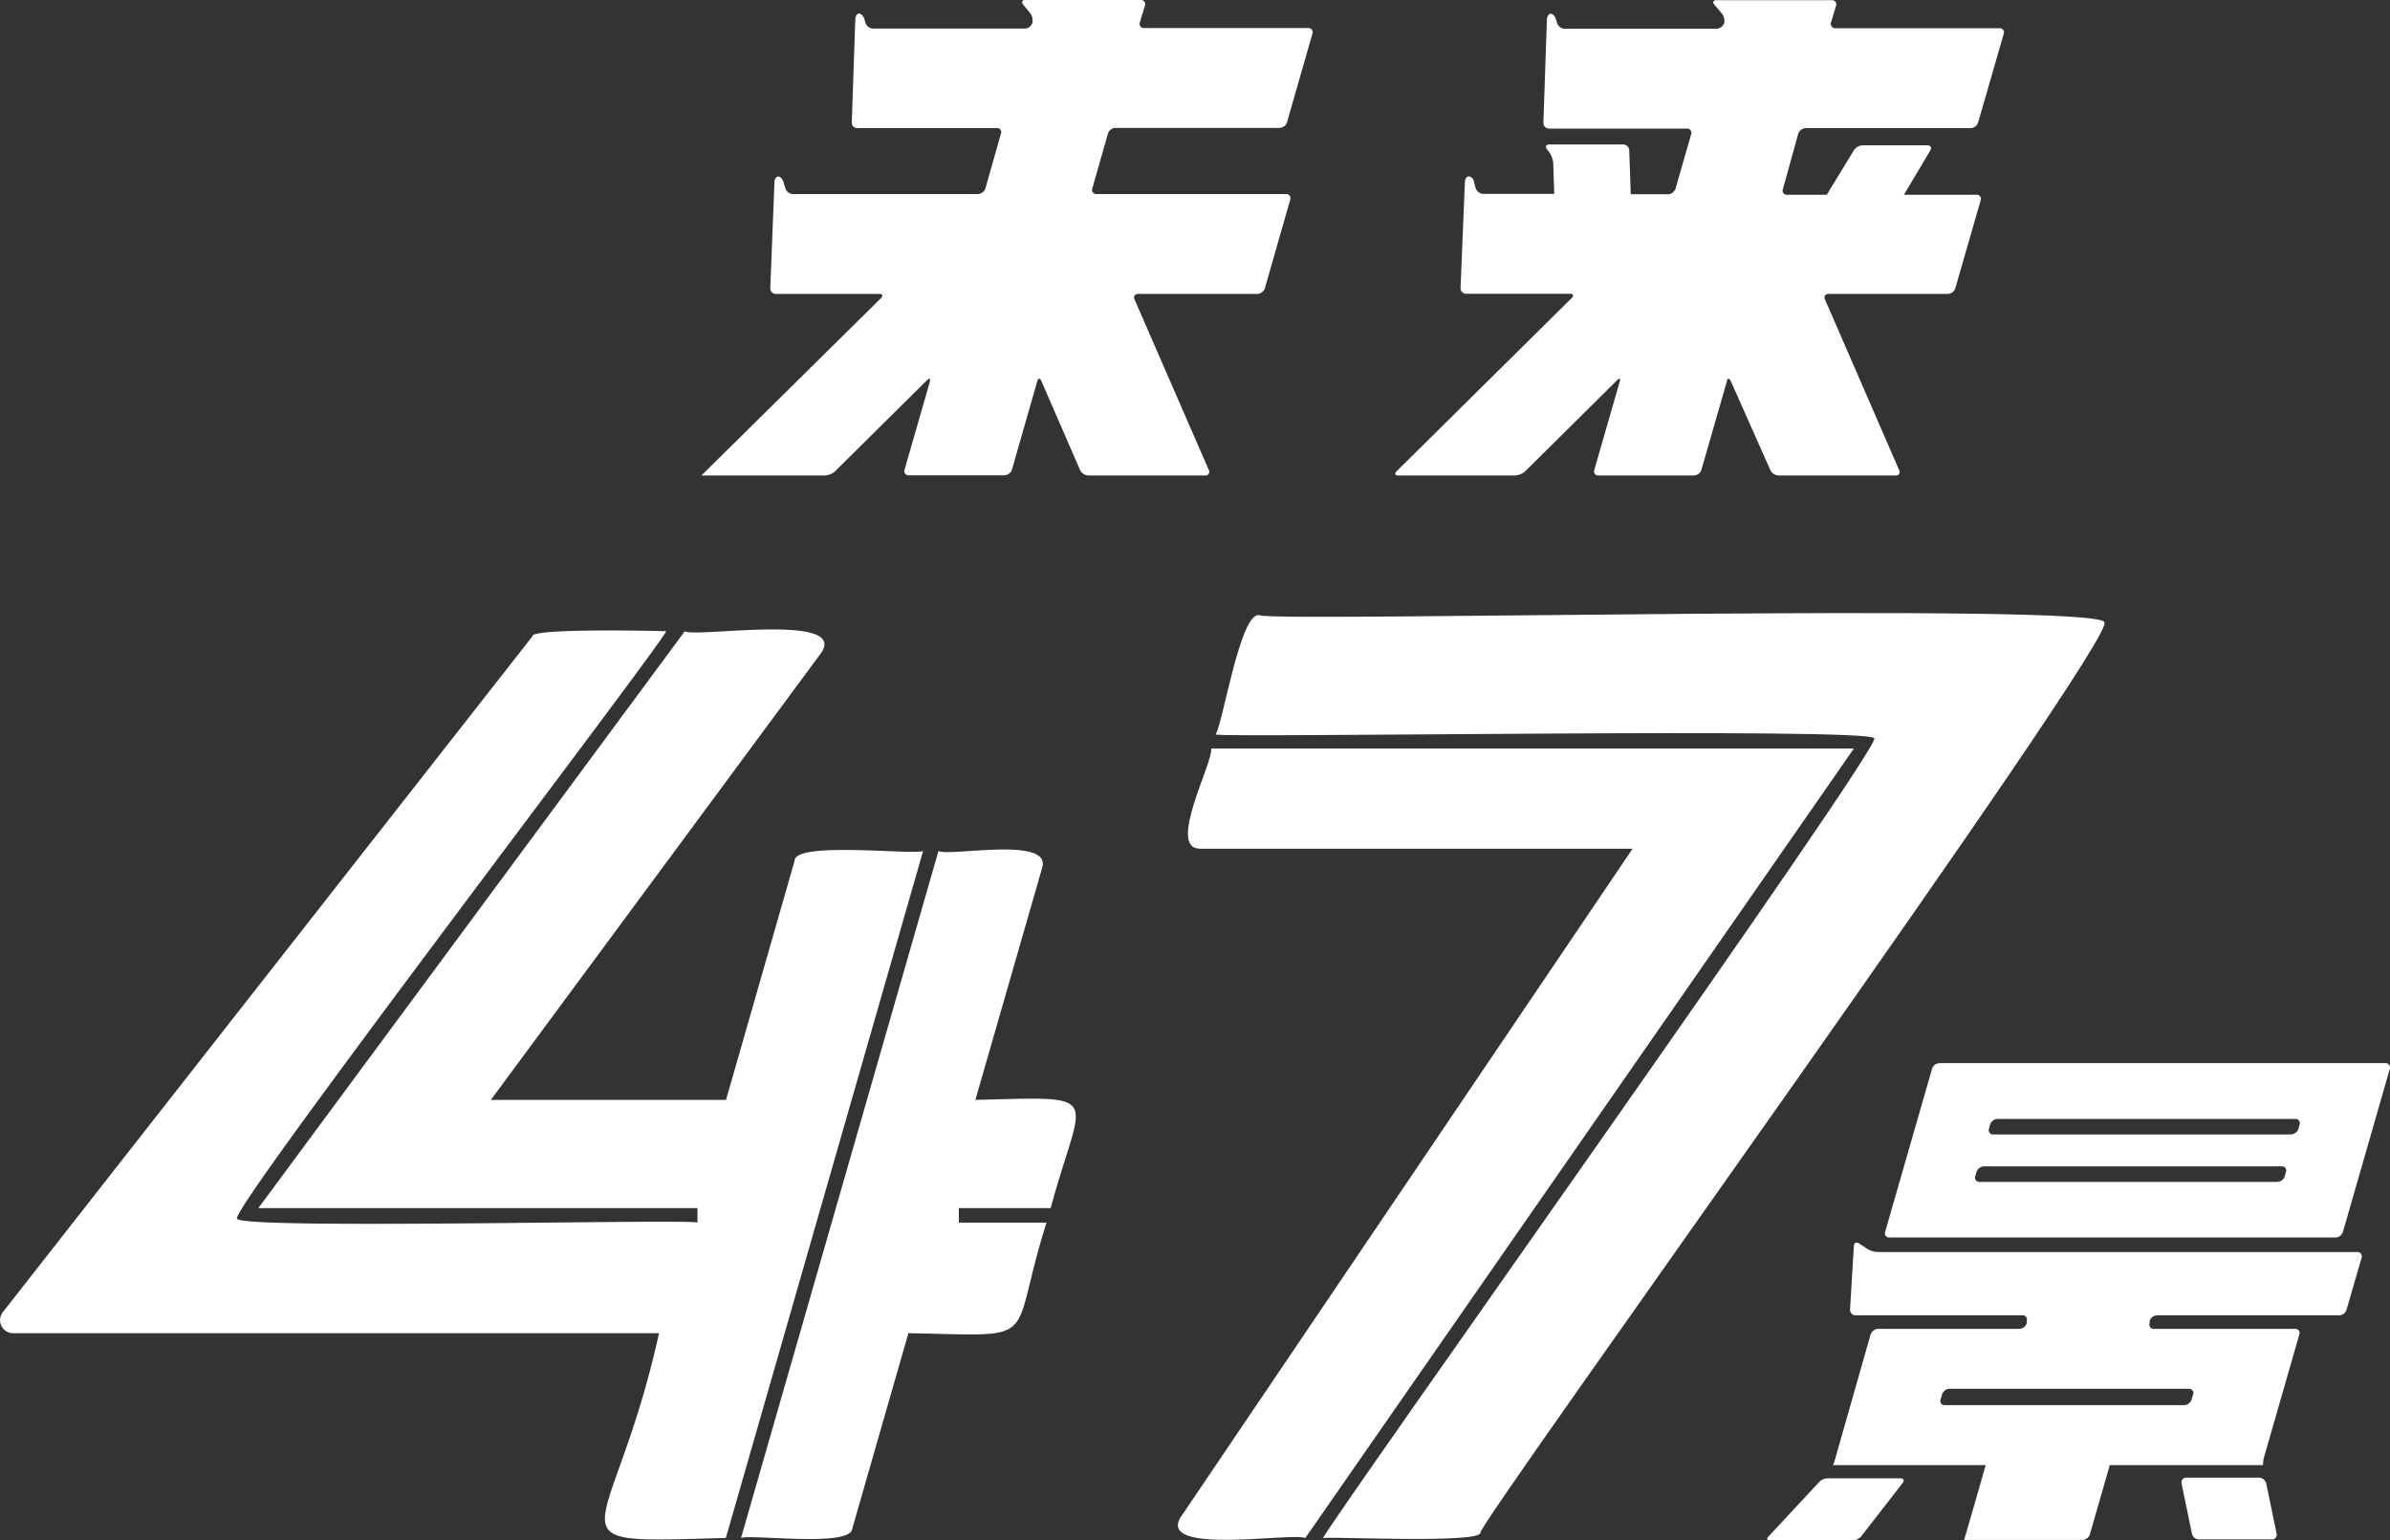
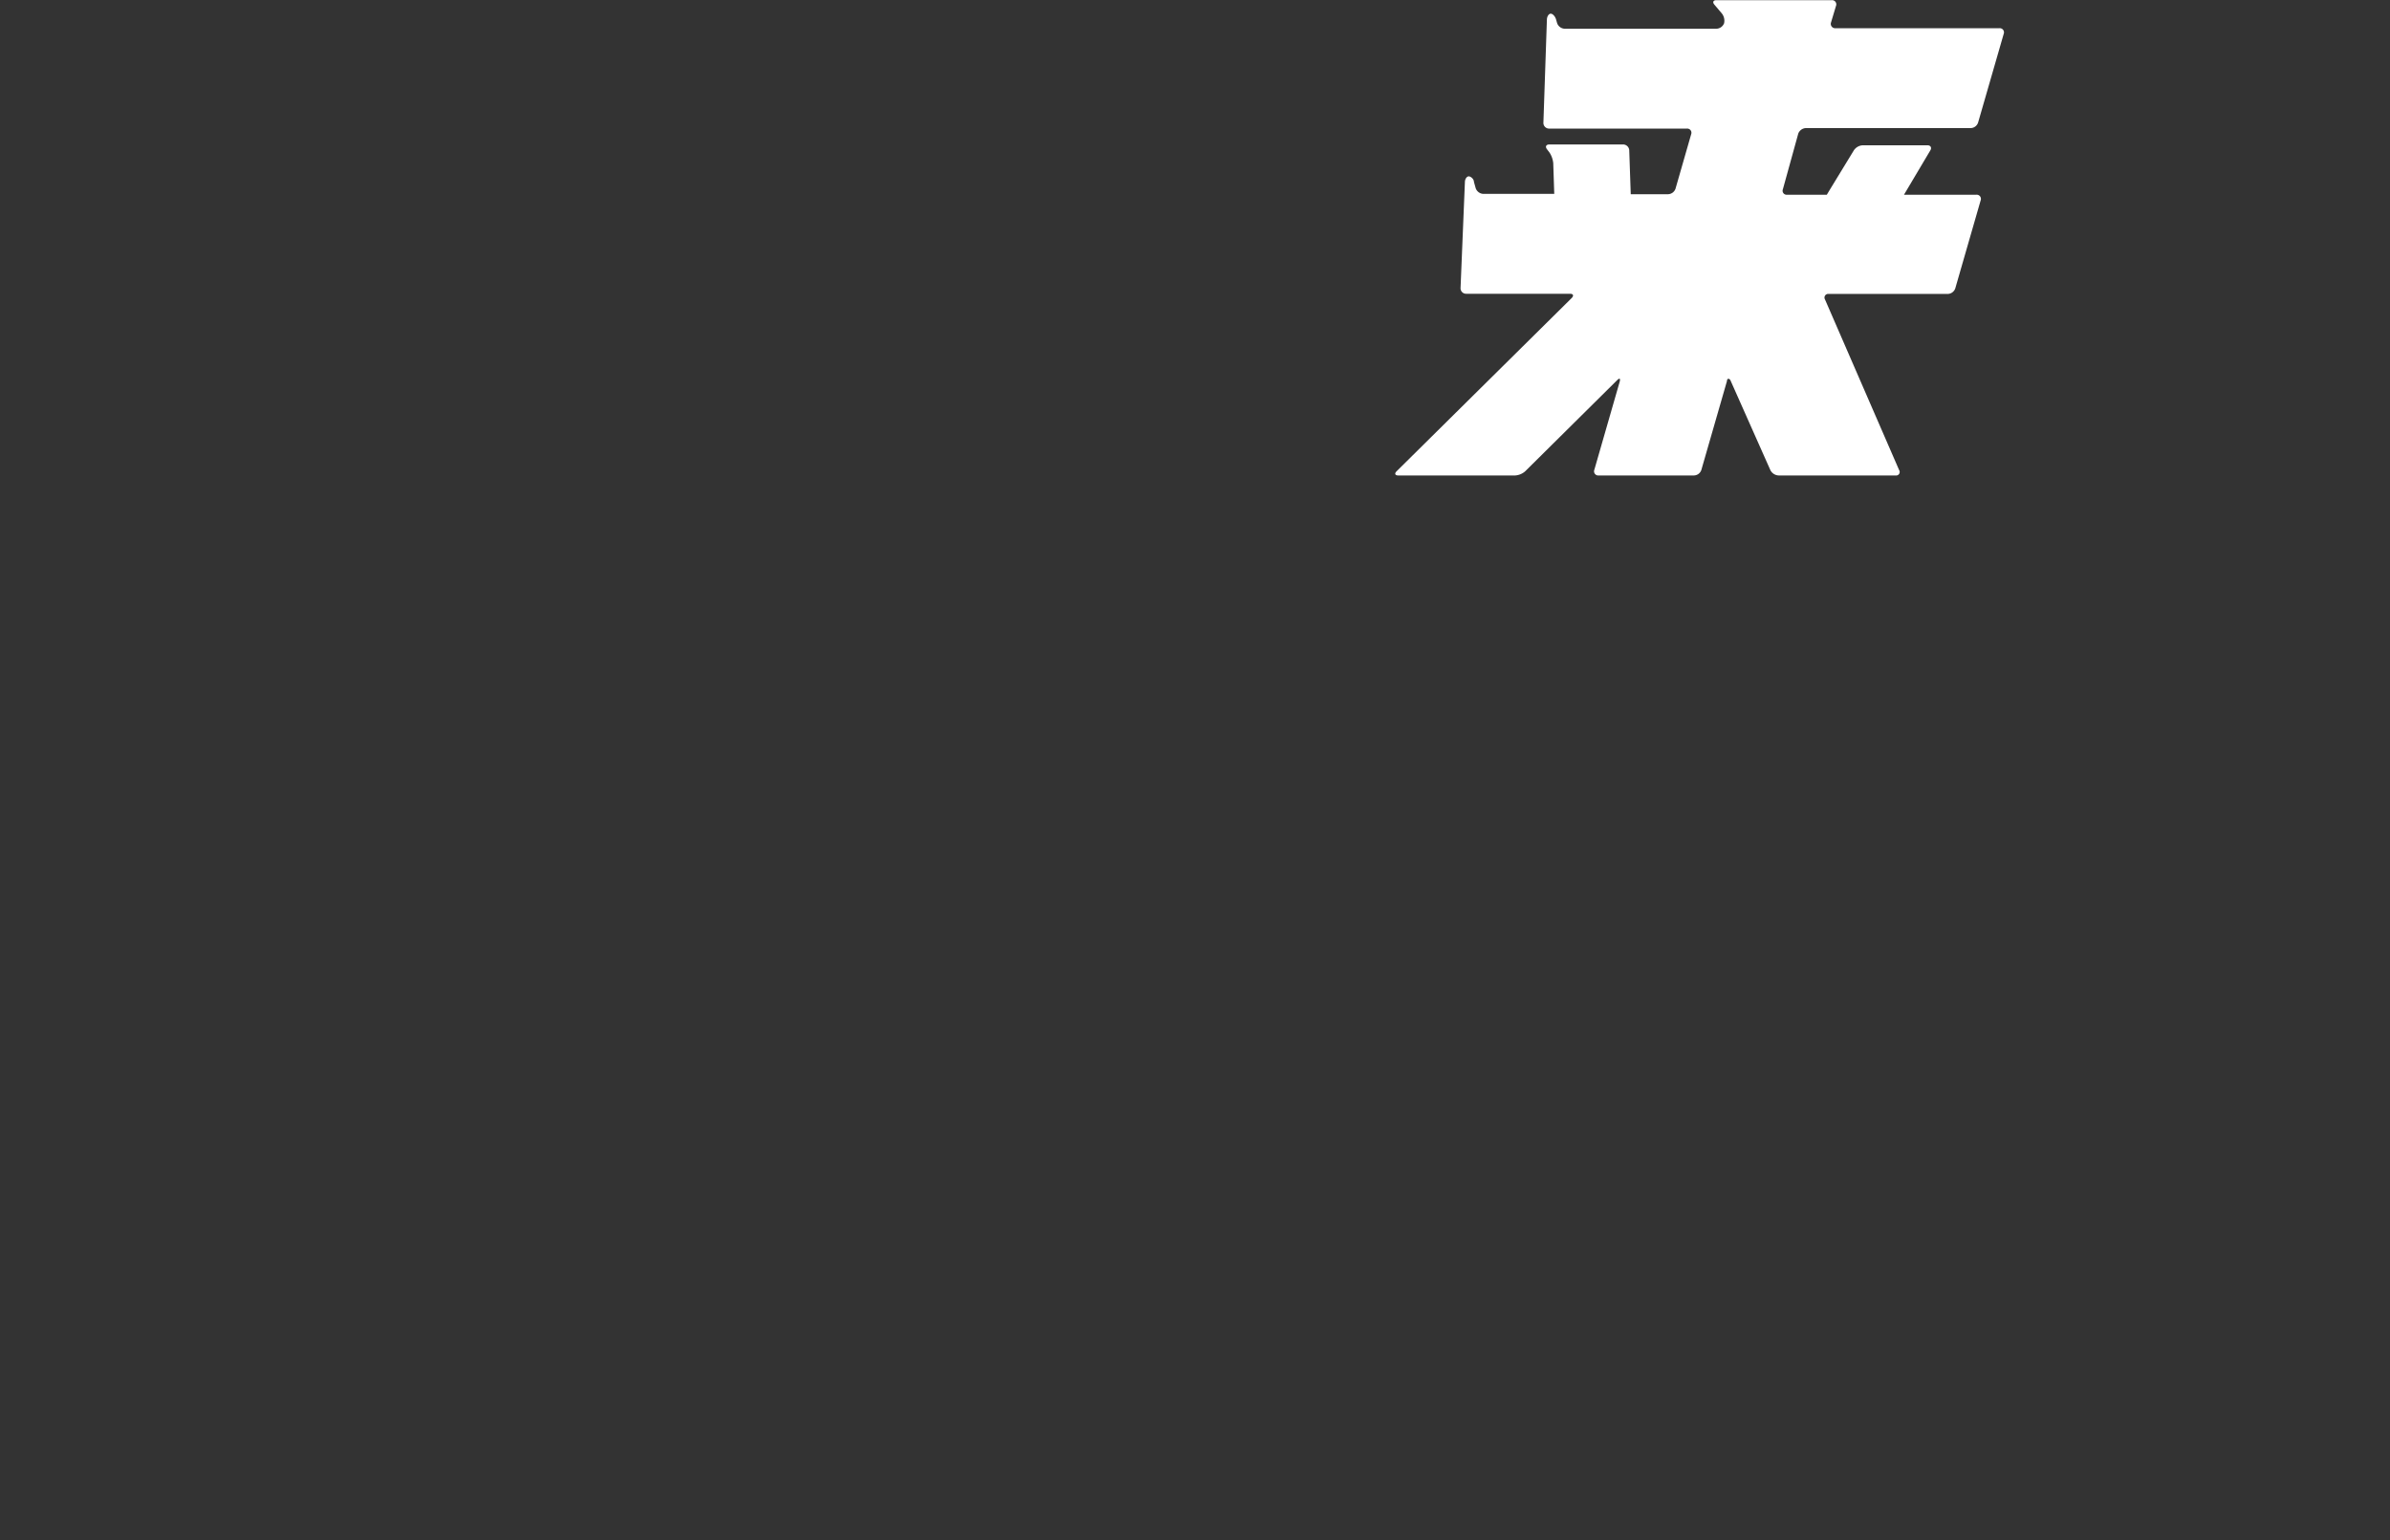
<svg xmlns="http://www.w3.org/2000/svg" viewBox="0 0 143.1 92.22">
  <rect x="0" y="0" width="143.1" height="92.22" fill="#333333" stroke="none" />
  <g fill="#FFF">
-     <path d="M43.46,92.09c-11.14.32-6.83.53-4-12.26H.78a.78.78,0,0,1-.61-1.26L31.88,38.1c-.16-.5,7.75-.32,8-.3,0,.45-26.14,34.62-25.69,35.17.17.68,27.18,0,27.57.24v-.87H15.47L41,37.8c.62.4,9.68-1.1,8.2,1.25L29.39,65.86H43.47l4.11-14.33c0-1.16,7.07-.33,7.69-.57ZM57.41,73.21v-.87h5.5c1.88-7,3.39-6.67-4.51-6.48l4-13.9c.58-1.91-5.5-.66-6.21-1L44.37,92.09c.64-.23,6.59.58,6.66-.56l3.36-11.7c8.19.15,5.93.74,8.27-6.62Z" />
-     <path d="M78.15,92.1c-.65-.37-8.8,1.05-7.48-1.22L97.75,50.82H71.85c-2,0,.8-5.17.67-6H111ZM126,37.26c-.32-1.2-49.89,0-50.58-.42-1.15-.32-2.23,6.64-2.64,7.14.38.22,39.26-.44,39.44.23.48.5-33,47.47-33,47.89.39-.11,9.46.35,9.42-.33S126.8,38.22,126,37.26Z" />
-     <path d="M65.4,11.29a.25.25,0,0,0,.26.33H77a.25.25,0,0,1,.25.34l-1.52,5.31a.51.51,0,0,1-.45.33H68.14a.22.22,0,0,0-.21.33l4.45,10.22a.22.22,0,0,1-.22.32h-7a.58.58,0,0,1-.49-.32l-2.32-5.34c-.08-.18-.19-.17-.24,0l-1.52,5.31a.5.5,0,0,1-.45.34H54.41a.25.25,0,0,1-.25-.34l1.52-5.28c0-.19,0-.23-.16-.09L50,28.22a1,1,0,0,1-.6.25H42L52.75,17.85c.14-.14.09-.25-.1-.25h-6.2a.33.33,0,0,1-.33-.35l.25-6.33c0-.2.11-.35.23-.35s.26.15.31.33l.12.39a.49.49,0,0,0,.45.33H58.55a.51.51,0,0,0,.45-.33L59.93,8a.24.24,0,0,0-.25-.33H51.37A.33.33,0,0,1,51,7.34l.21-6.19c0-.19.11-.34.23-.34s.27.17.32.35l.06.21a.49.49,0,0,0,.45.34h9.1a.48.48,0,0,0,.44-.33.73.73,0,0,0-.13-.59L61.26.27c-.12-.15-.07-.27.13-.27h6.9a.25.25,0,0,1,.26.34l-.3,1a.25.25,0,0,0,.25.34h9.83a.25.25,0,0,1,.25.34l-1.52,5.3a.49.49,0,0,1-.45.34H66.79a.49.49,0,0,0-.45.33Z" />
-     <path d="M135.27,88.48a.46.46,0,0,1,.42.35l.62,3a.28.28,0,0,1-.28.35h-4.37a.44.44,0,0,1-.42-.35l-.62-3a.28.28,0,0,1,.28-.35ZM105.89,92c-.14.14-.09.26.11.26h4.89a.82.82,0,0,0,.56-.28l2.47-3.18c.12-.15.06-.28-.13-.28h-4.37a.76.76,0,0,0-.56.29Zm34.39-18.23a.48.48,0,0,1-.44.33H113.13a.25.25,0,0,1-.26-.33L115.68,64a.49.49,0,0,1,.44-.34h26.71a.26.26,0,0,1,.26.34Zm-21.19-6.18a.25.25,0,0,0,.25.34h17.83a.5.5,0,0,0,.45-.34l.07-.26a.25.25,0,0,0-.25-.33H119.61a.49.49,0,0,0-.45.33Zm17.78,2.59a.25.25,0,0,0-.25-.34H118.79a.5.5,0,0,0-.45.34l-.07.25a.25.25,0,0,0,.25.34h17.83a.48.48,0,0,0,.45-.34ZM111,74.61c0-.19.16-.26.32-.15l.48.32a1.32,1.32,0,0,0,.64.19h28.7a.26.26,0,0,1,.26.34l-.9,3.11a.48.48,0,0,1-.44.34H129.16a.5.5,0,0,0-.45.33l0,.14a.25.25,0,0,0,.26.34h8.45a.25.25,0,0,1,.25.34l-2.15,7.48c0,.19-.06.34,0,.34h-9.2c-.13.47-1.19,4.14-1.19,4.14a.48.48,0,0,1-.44.34h-7.09c.16-.53,1.16-4,1.29-4.48h-9.15a1,1,0,0,0,.13-.34L112,79.91a.5.5,0,0,1,.45-.34h8.45a.48.48,0,0,0,.45-.34l0-.14a.25.25,0,0,0-.25-.33h-10a.33.33,0,0,1-.33-.35Zm5.73,8.55a.48.48,0,0,0-.45.34l-.09.3a.25.25,0,0,0,.25.34h14.33a.49.49,0,0,0,.45-.34l.09-.3a.25.25,0,0,0-.26-.34Z" />
    <path d="M115.58,9c.1-.17,0-.3-.17-.3h-3.88A.68.68,0,0,0,111,9l-1.44,2.36-.18.3H107a.24.24,0,0,1-.25-.33L107.67,8a.51.51,0,0,1,.45-.33H118a.48.48,0,0,0,.44-.34l1.53-5.3a.25.25,0,0,0-.26-.34h-9.82a.26.26,0,0,1-.26-.34l.3-1a.25.25,0,0,0-.25-.34h-6.91c-.19,0-.25.12-.12.27l.44.52a.7.7,0,0,1,.14.59.51.51,0,0,1-.45.33h-9.1a.5.5,0,0,1-.45-.34l-.06-.21c-.05-.18-.19-.34-.31-.35s-.23.15-.24.34l-.21,6.19a.34.34,0,0,0,.34.35H101a.25.25,0,0,1,.26.33l-.94,3.27a.49.49,0,0,1-.45.33H97.64L97.55,9a.37.37,0,0,0-.37-.35H92.77c-.2,0-.26.13-.15.28l.16.21a1.44,1.44,0,0,1,.22.63l.06,1.84H88.81a.51.51,0,0,1-.45-.33l-.11-.39c0-.18-.2-.33-.31-.33s-.23.15-.23.35l-.26,6.33a.33.33,0,0,0,.34.35H94c.2,0,.24.11.11.25L83.62,28.22c-.14.14-.09.25.1.25h7a1,1,0,0,0,.6-.25l5.51-5.46c.14-.14.2-.1.15.09l-1.52,5.28a.25.25,0,0,0,.26.34h5.7a.48.48,0,0,0,.45-.34l1.53-5.31c0-.18.16-.19.23,0L106,28.15a.58.58,0,0,0,.5.32h7a.21.21,0,0,0,.21-.32l-4.44-10.22a.22.22,0,0,1,.21-.33h7.14a.49.49,0,0,0,.45-.33L118.59,12a.25.25,0,0,0-.25-.34H114Z" />
  </g>
</svg>